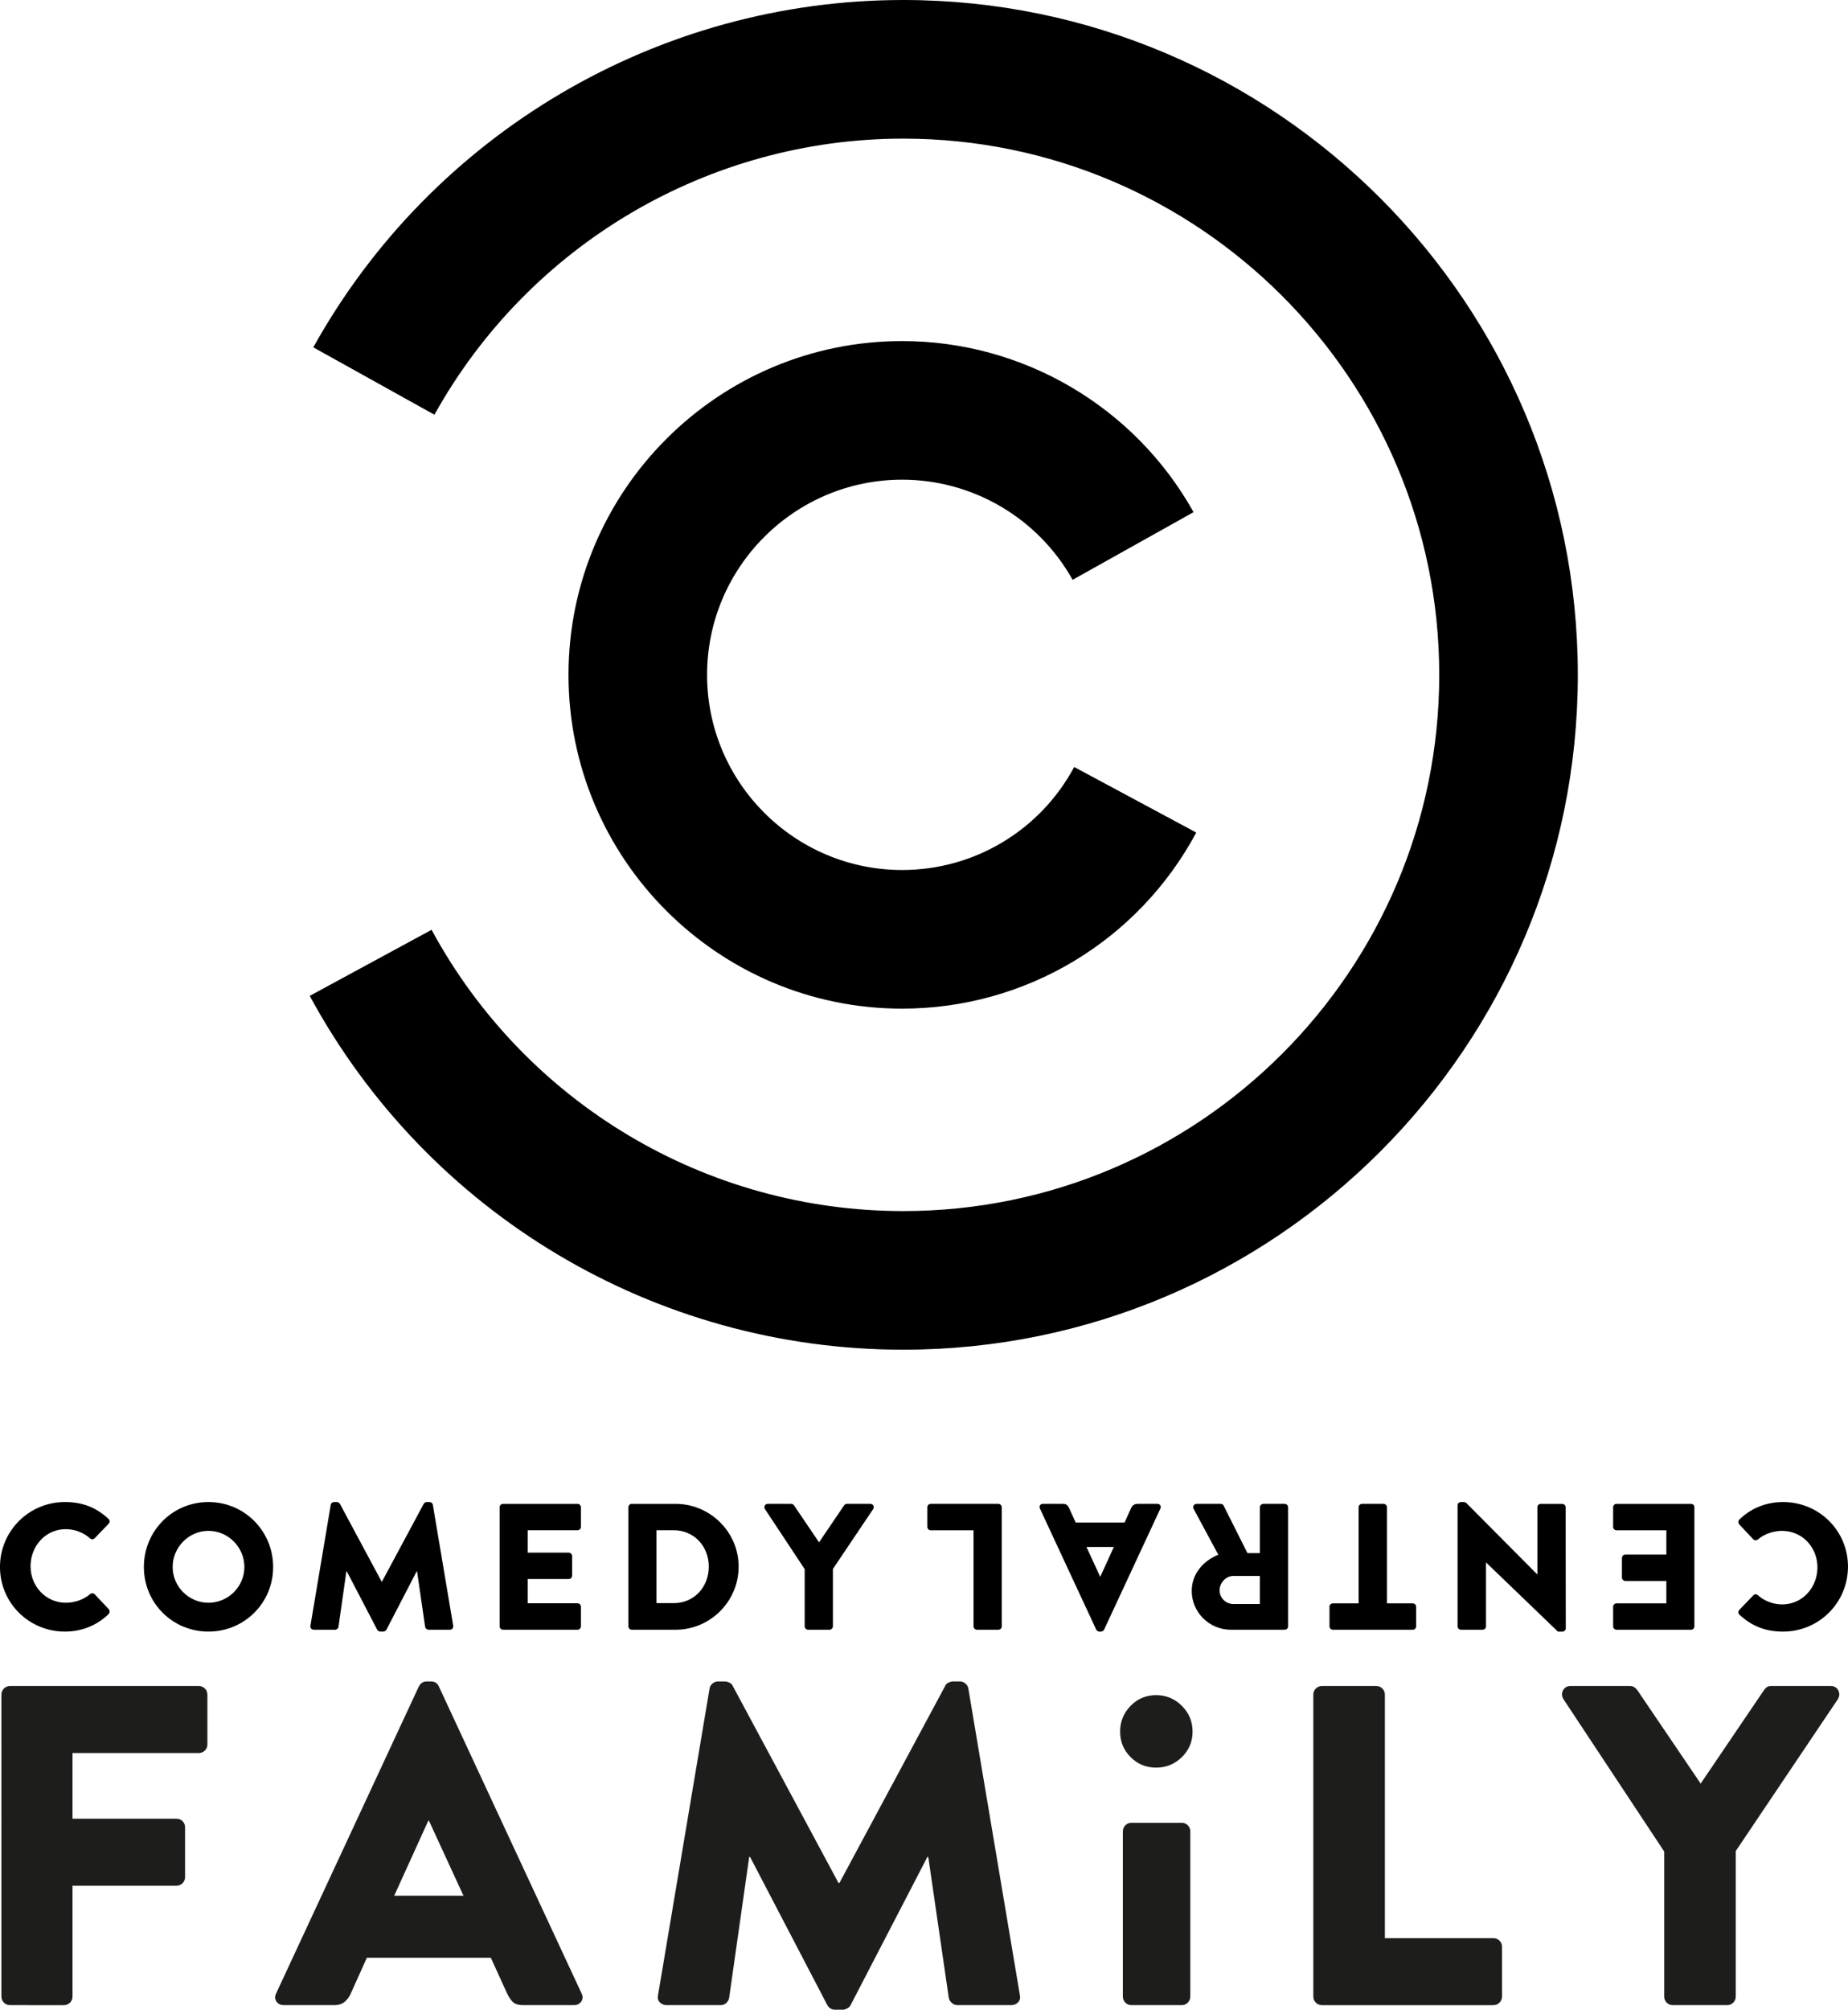
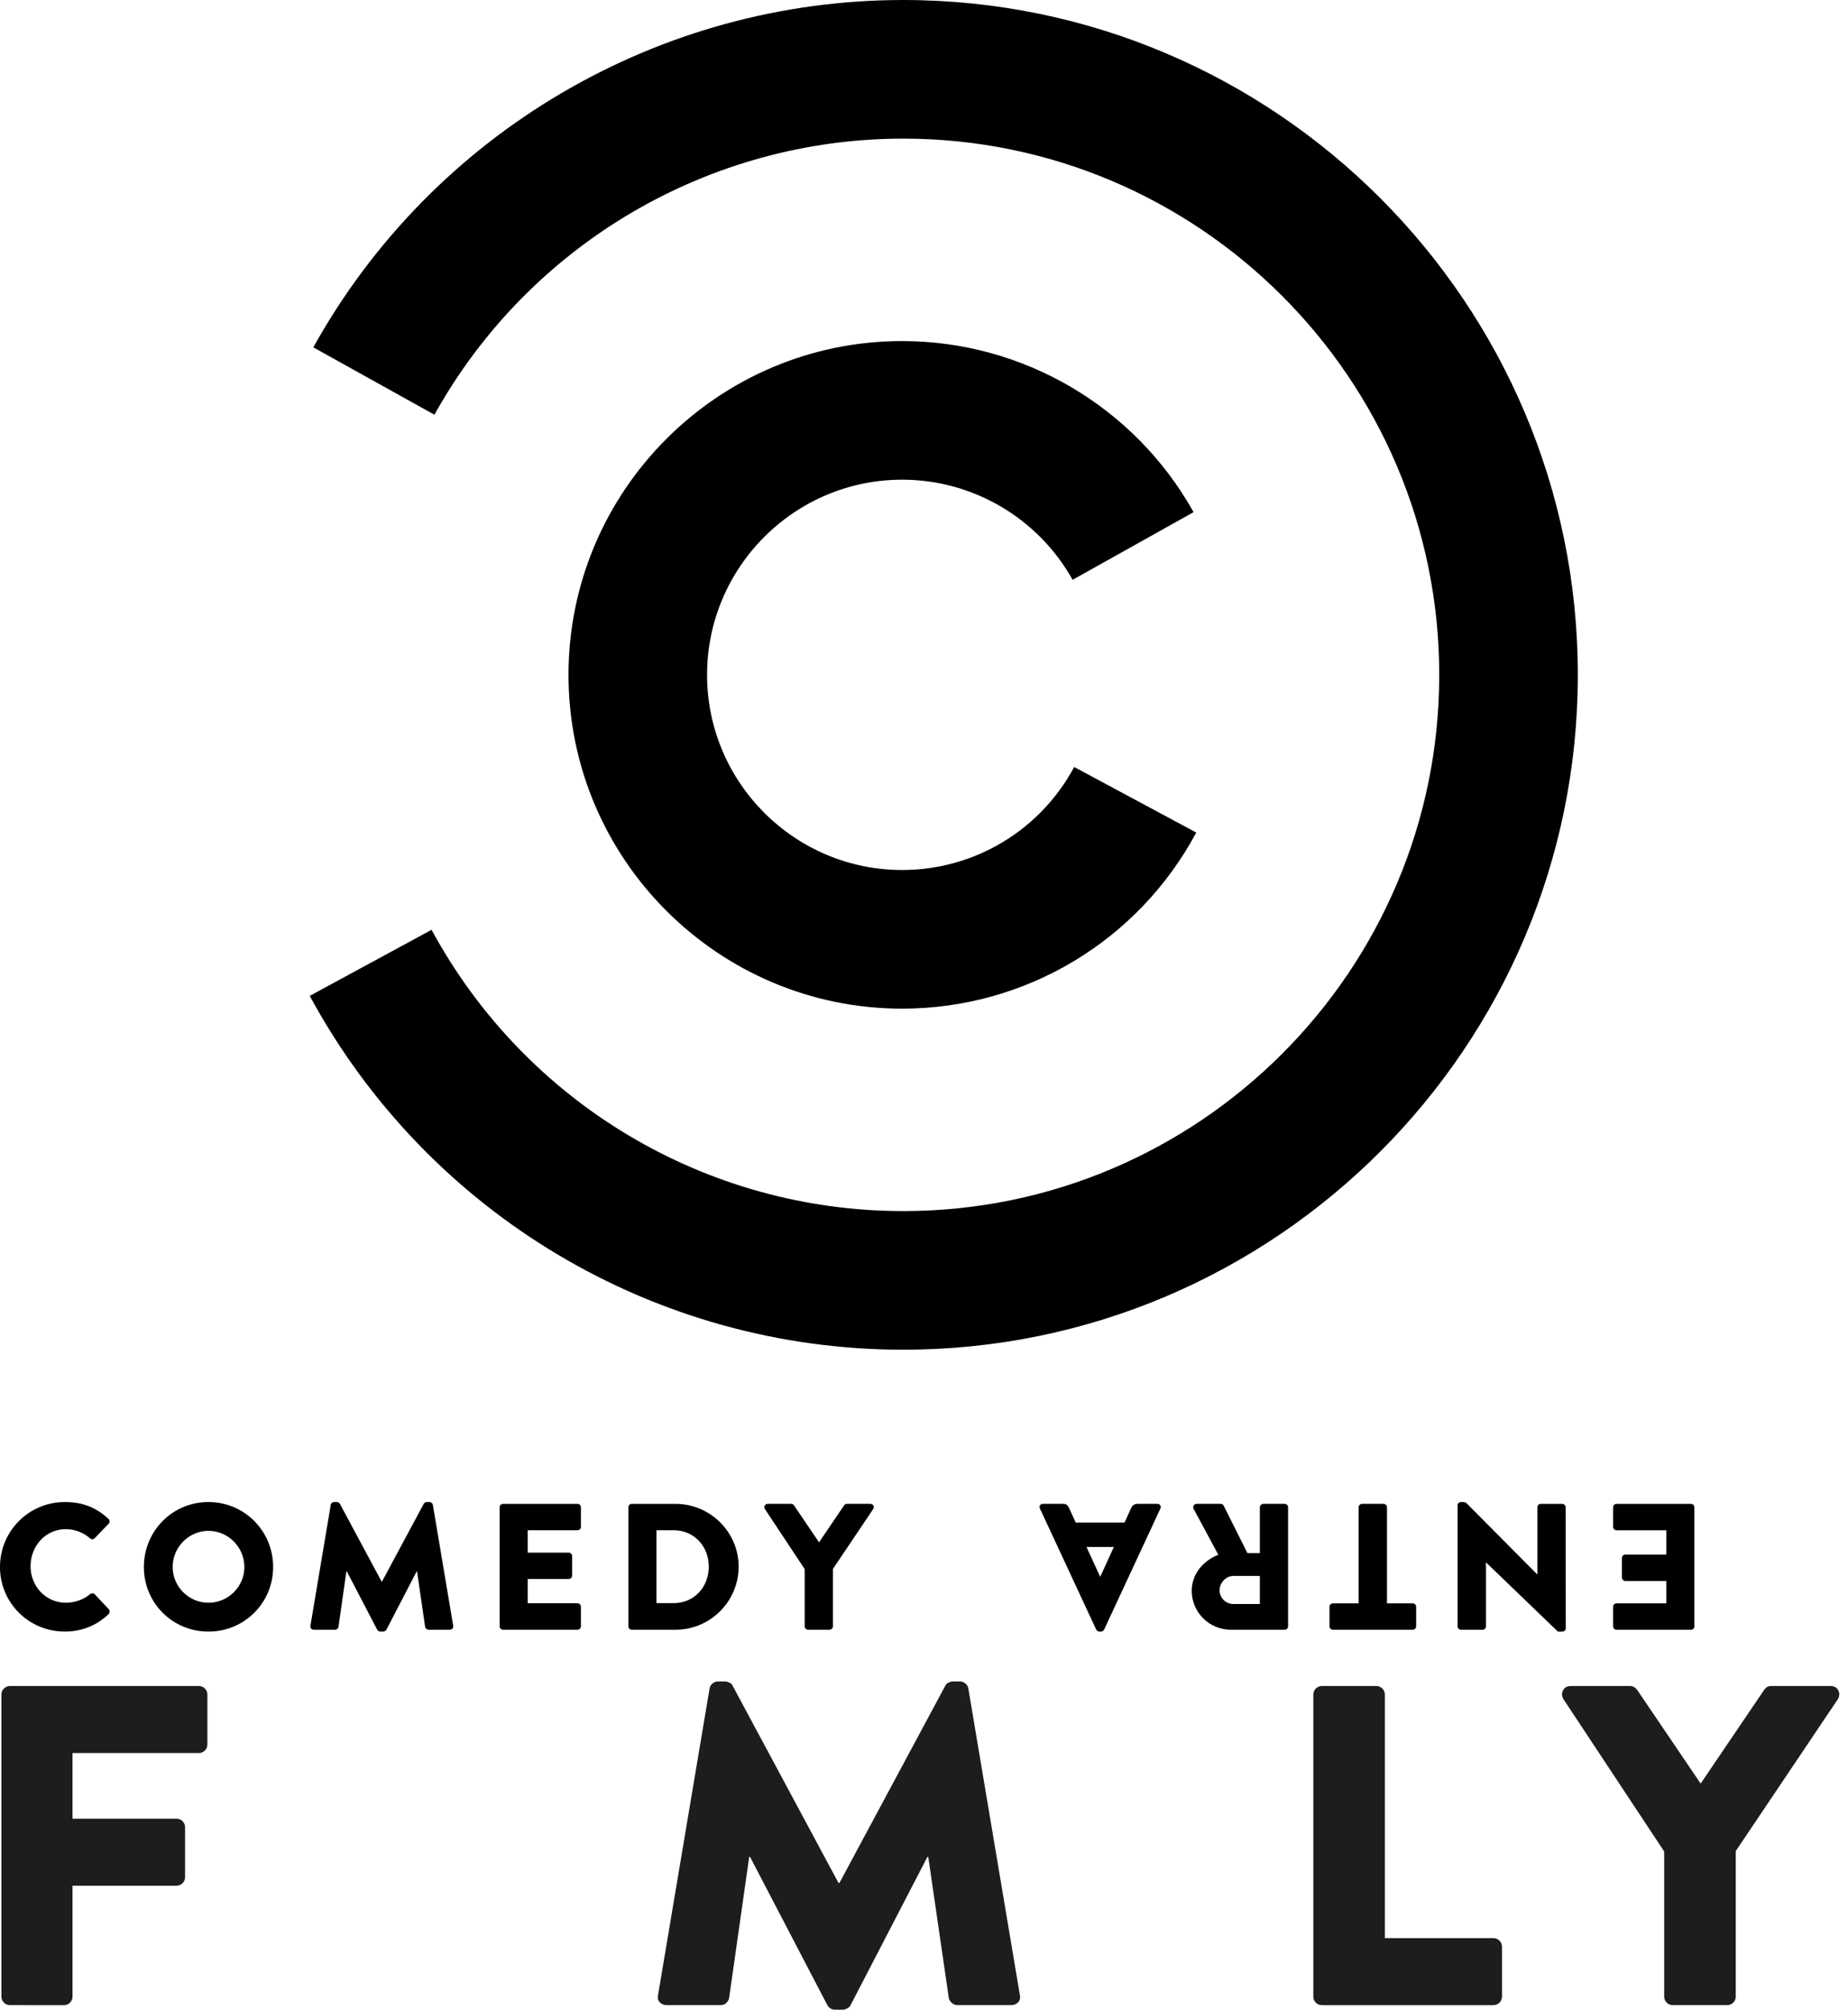
<svg xmlns="http://www.w3.org/2000/svg" version="1.1" id="Layer_1" x="0px" y="0px" enable-background="new 0 0 1600 900" xml:space="preserve" viewBox="460.48 102.45 636.54 691.94">
  <g>
    <g>
      <g>
        <g>
          <path d="M771.598,567.157c-85.389,0-163.717-46.678-204.432-121.828l41.967-22.745c32.364,59.737,94.615,96.844,162.465,96.844      c101.812,0,184.624-82.818,184.624-184.617c0-101.809-82.812-184.628-184.624-184.628c-67.009,0-128.886,36.427-161.481,95.059      l-41.722-23.199c41.018-73.764,118.874-119.591,203.203-119.591c128.121,0,232.362,104.231,232.362,232.359      C1003.96,462.921,899.719,567.157,771.598,567.157L771.598,567.157z" />
        </g>
      </g>
    </g>
    <path d="M771.224,449.729c-63.366,0-114.923-51.557-114.923-114.918c0-63.376,51.557-114.93,114.923-114.93   c41.605,0,80.064,22.569,100.377,58.904l-41.661,23.298c-11.892-21.271-34.385-34.477-58.716-34.477   c-37.052,0-67.195,30.148-67.195,67.205c0,37.042,30.143,67.185,67.195,67.185c24.808,0,47.509-13.583,59.256-35.466l42.053,22.572   C852.46,426.51,813.649,449.729,771.224,449.729L771.224,449.729z" />
    <g>
      <g>
        <path d="M482.833,619.602c6.195,0,10.778,1.922,14.989,5.767c0.558,0.494,0.558,1.224,0.062,1.723l-4.83,5.022     c-0.437,0.423-1.117,0.423-1.548,0c-2.294-2.04-5.329-3.166-8.365-3.166c-6.999,0-12.137,5.822-12.137,12.772     c0,6.863,5.205,12.563,12.2,12.563c2.91,0,6.071-1.045,8.303-2.972c0.431-0.372,1.234-0.372,1.608,0.066l4.833,5.129     c0.432,0.464,0.365,1.249-0.064,1.682c-4.216,4.089-9.534,6.022-15.051,6.022c-12.382,0-22.358-9.861-22.358-22.24     C460.475,629.569,470.451,619.602,482.833,619.602z" />
        <path d="M532.272,619.602c12.384,0,22.291,9.968,22.291,22.367c0,12.38-9.907,22.24-22.291,22.24     c-12.385,0-22.235-9.861-22.235-22.24C510.037,629.569,519.887,619.602,532.272,619.602z M532.272,654.282     c6.817,0,12.384-5.557,12.384-12.313c0-6.812-5.568-12.445-12.384-12.445c-6.756,0-12.323,5.634-12.323,12.445     C519.948,648.725,525.516,654.282,532.272,654.282z" />
        <path d="M574.401,620.591c0.066-0.566,0.627-0.989,1.117-0.989h0.989c0.311,0,0.872,0.24,1.055,0.627l14.368,26.763h0.125     l14.371-26.763c0.183-0.387,0.742-0.627,1.053-0.627h0.992c0.49,0,1.05,0.423,1.109,0.989l7.008,41.615     c0.117,0.821-0.443,1.366-1.183,1.366h-7.309c-0.556,0-1.109-0.494-1.18-0.974l-2.786-19.151h-0.115l-10.409,20.073     c-0.186,0.367-0.742,0.688-1.053,0.688h-1.117c-0.372,0-0.867-0.321-1.055-0.688l-10.462-20.073h-0.125l-2.725,19.151     c-0.056,0.479-0.561,0.974-1.178,0.974h-7.312c-0.745,0-1.3-0.546-1.175-1.366L574.401,620.591z" />
        <path d="M632.577,621.391c0-0.617,0.495-1.162,1.178-1.162h25.638c0.681,0,1.18,0.546,1.18,1.162v6.771     c0,0.612-0.5,1.152-1.18,1.152h-17.154v7.704h14.123c0.617,0,1.178,0.551,1.178,1.157v6.771c0,0.683-0.561,1.162-1.178,1.162     h-14.123v8.357h17.154c0.681,0,1.18,0.566,1.18,1.178v6.745c0,0.637-0.5,1.183-1.18,1.183h-25.638     c-0.683,0-1.178-0.546-1.178-1.183V621.391z" />
        <path d="M676.935,621.391c0-0.617,0.494-1.162,1.117-1.162h15.107c11.956,0,21.741,9.723,21.741,21.608     c0,12.012-9.784,21.735-21.741,21.735h-15.107c-0.622,0-1.117-0.546-1.117-1.183V621.391z M692.539,654.415     c7.003,0,12.081-5.522,12.081-12.578c0-7.001-5.078-12.522-12.081-12.522h-5.942v25.1H692.539z" />
        <path d="M737.649,642.703l-13.69-20.68c-0.495-0.816,0-1.795,0.994-1.795h8.051c0.495,0,0.806,0.301,0.987,0.546l8.609,12.701     l8.611-12.701c0.189-0.245,0.436-0.546,0.994-0.546h8.051c0.989,0,1.484,0.979,0.989,1.795l-13.873,20.624v19.742     c0,0.637-0.561,1.183-1.178,1.183h-7.365c-0.685,0-1.18-0.546-1.18-1.183V642.703z" />
      </g>
      <g>
-         <path d="M1074.663,664.209c-6.205,0-10.778-1.933-15-5.772c-0.54-0.505-0.54-1.229-0.051-1.728l4.828-5.022     c0.423-0.428,1.111-0.428,1.54,0c2.3,2.045,5.343,3.161,8.377,3.161c6.995,0,12.135-5.822,12.135-12.772     c0-6.858-5.196-12.553-12.196-12.553c-2.922,0-6.078,1.04-8.316,2.972c-0.428,0.367-1.224,0.367-1.601-0.066l-4.823-5.139     c-0.433-0.449-0.377-1.244,0.056-1.678c4.211-4.089,9.529-6.011,15.051-6.011c12.38,0,22.352,9.85,22.352,22.235     C1097.015,654.237,1087.042,664.209,1074.663,664.209z" />
-         <path d="M1044.107,662.415c0,0.612-0.484,1.157-1.173,1.157h-25.636c-0.678,0-1.178-0.546-1.178-1.157v-6.771     c0-0.612,0.5-1.157,1.178-1.157h17.152v-7.704h-14.128c-0.607,0-1.168-0.546-1.168-1.152v-6.776c0-0.678,0.561-1.157,1.168-1.157     h14.128v-8.362h-17.152c-0.678,0-1.178-0.561-1.178-1.173v-6.746c0-0.642,0.5-1.188,1.178-1.188h25.636     c0.688,0,1.173,0.546,1.173,1.188V662.415z" />
+         <path d="M1044.107,662.415c0,0.612-0.484,1.157-1.173,1.157h-25.636c-0.678,0-1.178-0.546-1.178-1.157v-6.771     c0-0.612,0.5-1.157,1.178-1.157h17.152v-7.704h-14.128c-0.607,0-1.168-0.546-1.168-1.152v-6.776c0-0.678,0.561-1.157,1.168-1.157     h14.128v-8.362h-17.152c-0.678,0-1.178-0.561-1.178-1.173v-6.746c0-0.642,0.5-1.188,1.178-1.188h25.636     c0.688,0,1.173,0.546,1.173,1.188V662.415" />
        <path d="M999.81,663.098c0,0.607-0.551,1.112-1.173,1.112h-1.55l-24.718-23.785h-0.041v21.991c0,0.612-0.505,1.157-1.188,1.157     h-7.429c-0.622,0-1.178-0.546-1.178-1.157v-41.686c0-0.637,0.556-1.127,1.178-1.127h0.979c0.194,0,0.683,0.194,0.821,0.306     l24.463,24.601h0.051v-23.092c0-0.642,0.489-1.188,1.173-1.188h7.383c0.617,0,1.178,0.546,1.178,1.188L999.81,663.098z" />
        <path d="M938.224,654.486h8.867c0.673,0,1.178,0.545,1.178,1.157v6.771c0,0.612-0.505,1.157-1.178,1.157h-27.492     c-0.678,0-1.178-0.546-1.178-1.157v-6.771c0-0.612,0.5-1.157,1.178-1.157h8.851v-33.07c0-0.642,0.551-1.188,1.178-1.188h7.429     c0.622,0,1.168,0.546,1.168,1.188V654.486z" />
        <path d="M904.155,662.415c0,0.612-0.49,1.157-1.168,1.157h-18.528c-7.429,0-13.491-5.986-13.491-13.374     c0-5.69,3.768-10.274,9.152-12.456l-8.469-15.719c-0.433-0.821,0-1.795,1.045-1.795h8.244c0.485,0,0.867,0.301,0.984,0.546     l8.239,16.423h4.268v-15.78c0-0.642,0.566-1.188,1.178-1.188h7.378c0.678,0,1.168,0.546,1.168,1.188V662.415z M885.275,645.054     c-2.539,0-4.711,2.366-4.711,4.951c0,2.621,2.172,4.706,4.711,4.706h9.157v-9.657H885.275z" />
        <path d="M860.179,621.84l-19.385,41.681c-0.194,0.367-0.632,0.688-1.066,0.688h-0.612c-0.428,0-0.857-0.321-1.055-0.688     l-19.385-41.681c-0.367-0.816,0.122-1.611,1.055-1.611h6.87c1.114,0,1.614,0.362,2.164,1.545l2.238,4.885h16.836l2.238-4.951     c0.306-0.75,0.989-1.479,2.233-1.479h6.807C860.052,620.229,860.541,621.024,860.179,621.84z M834.712,635.081l4.716,10.228     h0.051l4.66-10.228H834.712z" />
-         <path d="M805.535,662.415c0,0.612-0.492,1.157-1.17,1.157h-7.383c-0.617,0-1.167-0.546-1.167-1.157v-33.08h-14.745     c-0.678,0-1.17-0.561-1.17-1.173v-6.746c0-0.642,0.492-1.188,1.17-1.188h23.296c0.678,0,1.17,0.546,1.17,1.188V662.415z" />
      </g>
    </g>
    <g>
      <path fill="#1D1D1B" d="M460.965,685.93c0-0.836,0.291-1.54,0.863-2.116c0.577-0.571,1.281-0.867,2.122-0.867h64.982    c0.834,0,1.54,0.296,2.117,0.867c0.573,0.576,0.863,1.28,0.863,2.116v17.111c0,0.836-0.29,1.545-0.863,2.121    c-0.577,0.571-1.284,0.862-2.117,0.862h-43.477v22.602h35.785c0.836,0,1.544,0.285,2.12,0.862    c0.574,0.576,0.862,1.285,0.862,2.121v17.106c0,0.841-0.288,1.545-0.862,2.121c-0.576,0.576-1.284,0.861-2.12,0.861h-35.785    v38.143c0,0.841-0.292,1.545-0.864,2.121c-0.577,0.576-1.284,0.862-2.121,0.862H463.95c-0.841,0-1.545-0.286-2.122-0.862    c-0.572-0.576-0.863-1.28-0.863-2.121V685.93z" data-darkreader-inline-fill="" style="--darkreader-inline-fill:#d6d3cd;" />
-       <path fill="#1D1D1B" d="M558.284,792.822c-1.156,0-2.019-0.413-2.594-1.254c-0.571-0.836-0.599-1.78-0.079-2.825l49.132-105.638    c0.626-1.153,1.517-1.723,2.665-1.723h1.573c1.256,0,2.142,0.571,2.664,1.723l49.134,105.638c0.518,1.045,0.49,1.988-0.081,2.825    c-0.577,0.841-1.44,1.254-2.591,1.254h-17.422c-1.463,0-2.566-0.286-3.294-0.862c-0.736-0.576-1.47-1.596-2.198-3.064    l-5.653-12.395h-42.692l-5.652,12.553c-0.421,0.943-1.073,1.805-1.96,2.59c-0.892,0.785-2.12,1.178-3.688,1.178H558.284z     M620.124,755.148l-11.928-25.896h-0.156l-11.774,25.896H620.124z" data-darkreader-inline-fill="" style="--darkreader-inline-fill:#d6d3cd;" />
      <path fill="#1D1D1B" d="M704.878,683.89c0.103-0.729,0.449-1.336,1.02-1.805c0.579-0.469,1.179-0.703,1.809-0.703h2.511    c0.416,0,0.913,0.133,1.491,0.393c0.572,0.26,0.966,0.653,1.177,1.173l36.417,67.812h0.312l36.416-67.812    c0.207-0.52,0.602-0.913,1.178-1.173c0.574-0.26,1.071-0.393,1.491-0.393h2.508c0.63,0,1.231,0.234,1.802,0.703    c0.581,0.469,0.918,1.076,1.025,1.805l17.738,105.48c0.209,1.045,0,1.886-0.632,2.508c-0.624,0.632-1.41,0.943-2.35,0.943H790.27    c-0.737,0-1.395-0.26-1.965-0.785c-0.576-0.52-0.918-1.101-1.02-1.723l-7.062-48.503h-0.315l-26.368,50.859    c-0.21,0.52-0.605,0.938-1.179,1.254c-0.576,0.311-1.073,0.469-1.489,0.469h-2.828c-1.151,0-2.042-0.576-2.668-1.723    l-26.527-50.859h-0.312l-6.906,48.503c-0.107,0.622-0.419,1.203-0.944,1.723c-0.523,0.525-1.204,0.785-2.04,0.785h-18.521    c-0.942,0-1.726-0.311-2.352-0.943c-0.632-0.622-0.842-1.463-0.632-2.508L704.878,683.89z" data-darkreader-inline-fill="" style="--darkreader-inline-fill:#d6d3cd;" />
-       <path fill="#1D1D1B" d="M858.701,711.045c-3.452,0-6.383-1.203-8.787-3.61c-2.409-2.407-3.612-5.338-3.612-8.79    c0-3.457,1.203-6.409,3.612-8.867c2.404-2.458,5.336-3.691,8.787-3.691c3.454,0,6.409,1.234,8.869,3.691    c2.46,2.458,3.691,5.41,3.691,8.867c0,3.452-1.231,6.383-3.691,8.79C865.11,709.842,862.155,711.045,858.701,711.045z     M847.247,733.02c0-0.836,0.286-1.545,0.864-2.121c0.571-0.571,1.28-0.861,2.116-0.861h17.264c0.839,0,1.545,0.291,2.118,0.861    c0.579,0.576,0.864,1.285,0.864,2.121v56.819c0,0.841-0.286,1.545-0.864,2.121c-0.574,0.576-1.28,0.862-2.118,0.862h-17.264    c-0.836,0-1.545-0.286-2.116-0.862c-0.579-0.576-0.864-1.28-0.864-2.121V733.02z" data-darkreader-inline-fill="" style="--darkreader-inline-fill:#d6d3cd;" />
      <path fill="#1D1D1B" d="M912.853,685.93c0-0.836,0.288-1.54,0.862-2.116c0.576-0.571,1.28-0.867,2.121-0.867h18.679    c0.833,0,1.54,0.296,2.118,0.867c0.573,0.576,0.862,1.28,0.862,2.116v83.821h37.357c0.836,0,1.545,0.291,2.116,0.861    c0.579,0.576,0.867,1.28,0.867,2.121v17.106c0,0.841-0.288,1.545-0.867,2.121c-0.571,0.576-1.28,0.862-2.116,0.862h-59.016    c-0.841,0-1.545-0.286-2.121-0.862c-0.574-0.576-0.862-1.28-0.862-2.121V685.93z" data-darkreader-inline-fill="" style="--darkreader-inline-fill:#d6d3cd;" />
      <path fill="#1D1D1B" d="M1033.708,739.924L999.022,687.5c-0.627-1.045-0.678-2.065-0.161-3.059    c0.528-0.994,1.415-1.494,2.672-1.494h20.405c0.625,0,1.153,0.158,1.573,0.474c0.416,0.316,0.729,0.627,0.938,0.938l21.82,32.182    l21.814-32.182c0.212-0.311,0.5-0.622,0.864-0.938c0.37-0.316,0.915-0.474,1.647-0.474h20.412c1.249,0,2.136,0.5,2.664,1.494    c0.517,0.994,0.471,2.014-0.158,3.059l-35.155,52.271v50.068c0,0.841-0.293,1.545-0.864,2.121    c-0.579,0.576-1.288,0.862-2.124,0.862h-18.674c-0.844,0-1.55-0.286-2.124-0.862c-0.579-0.576-0.864-1.28-0.864-2.121V739.924z" data-darkreader-inline-fill="" style="--darkreader-inline-fill:#d6d3cd;" />
    </g>
  </g>
</svg>